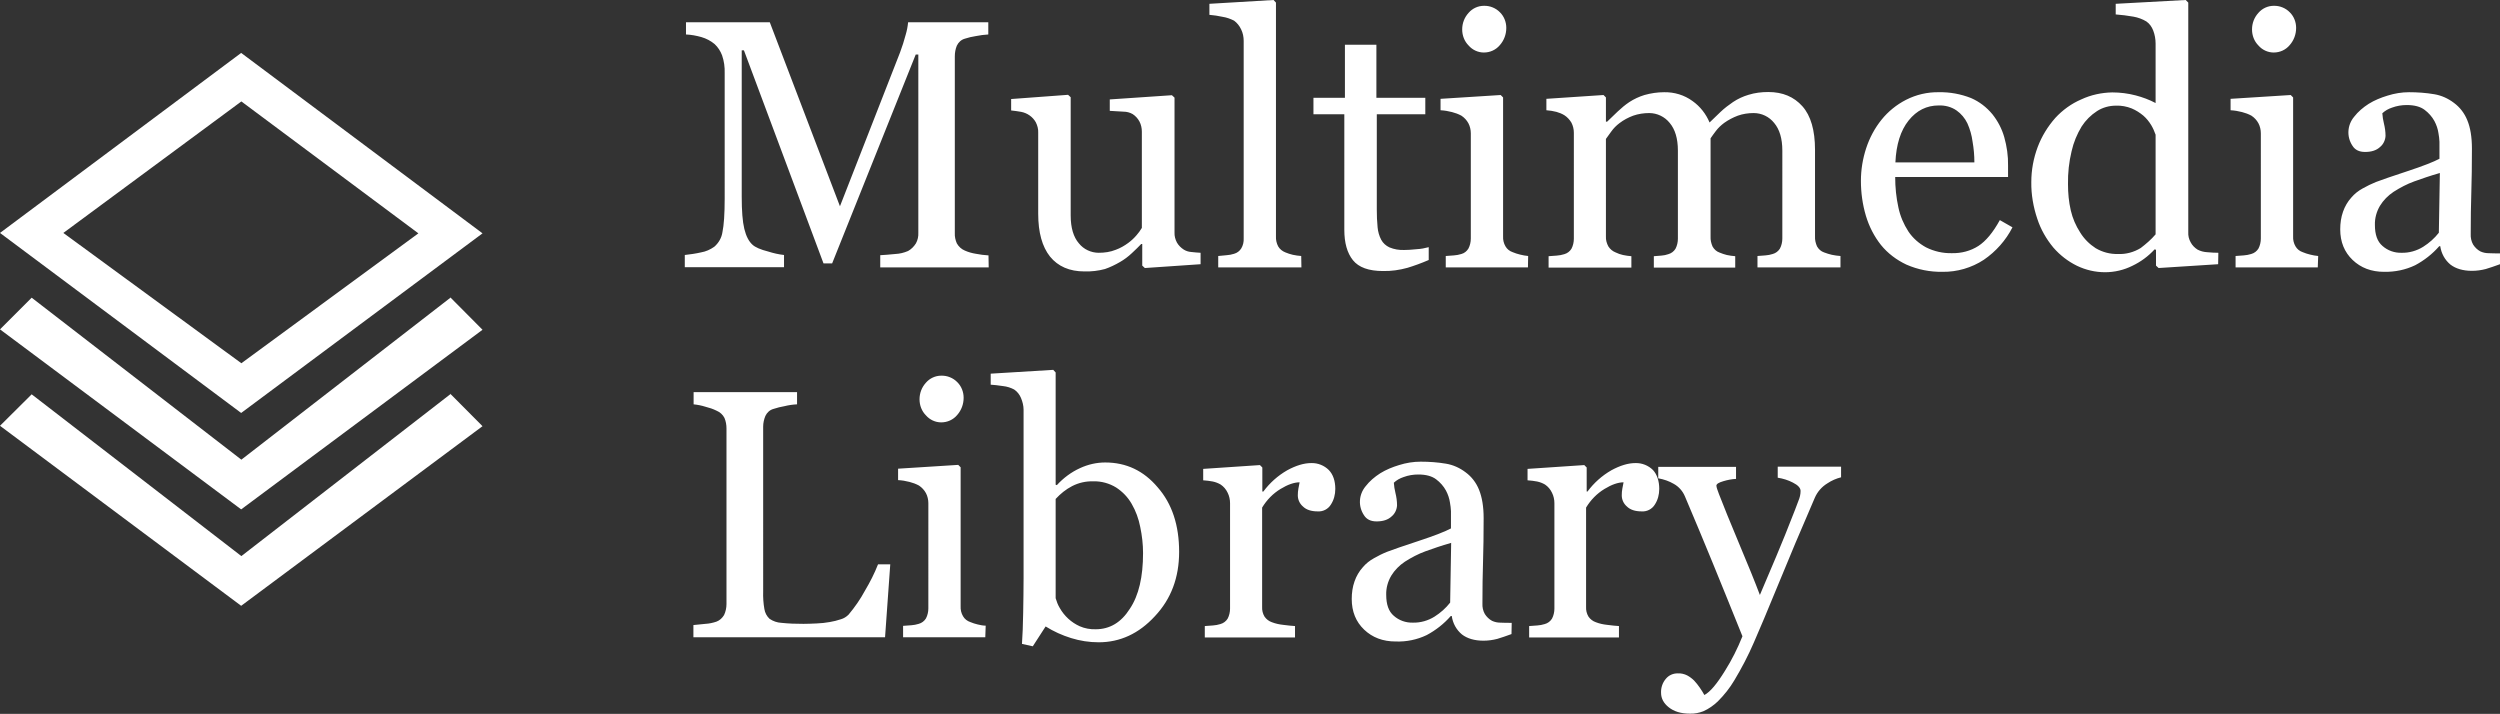
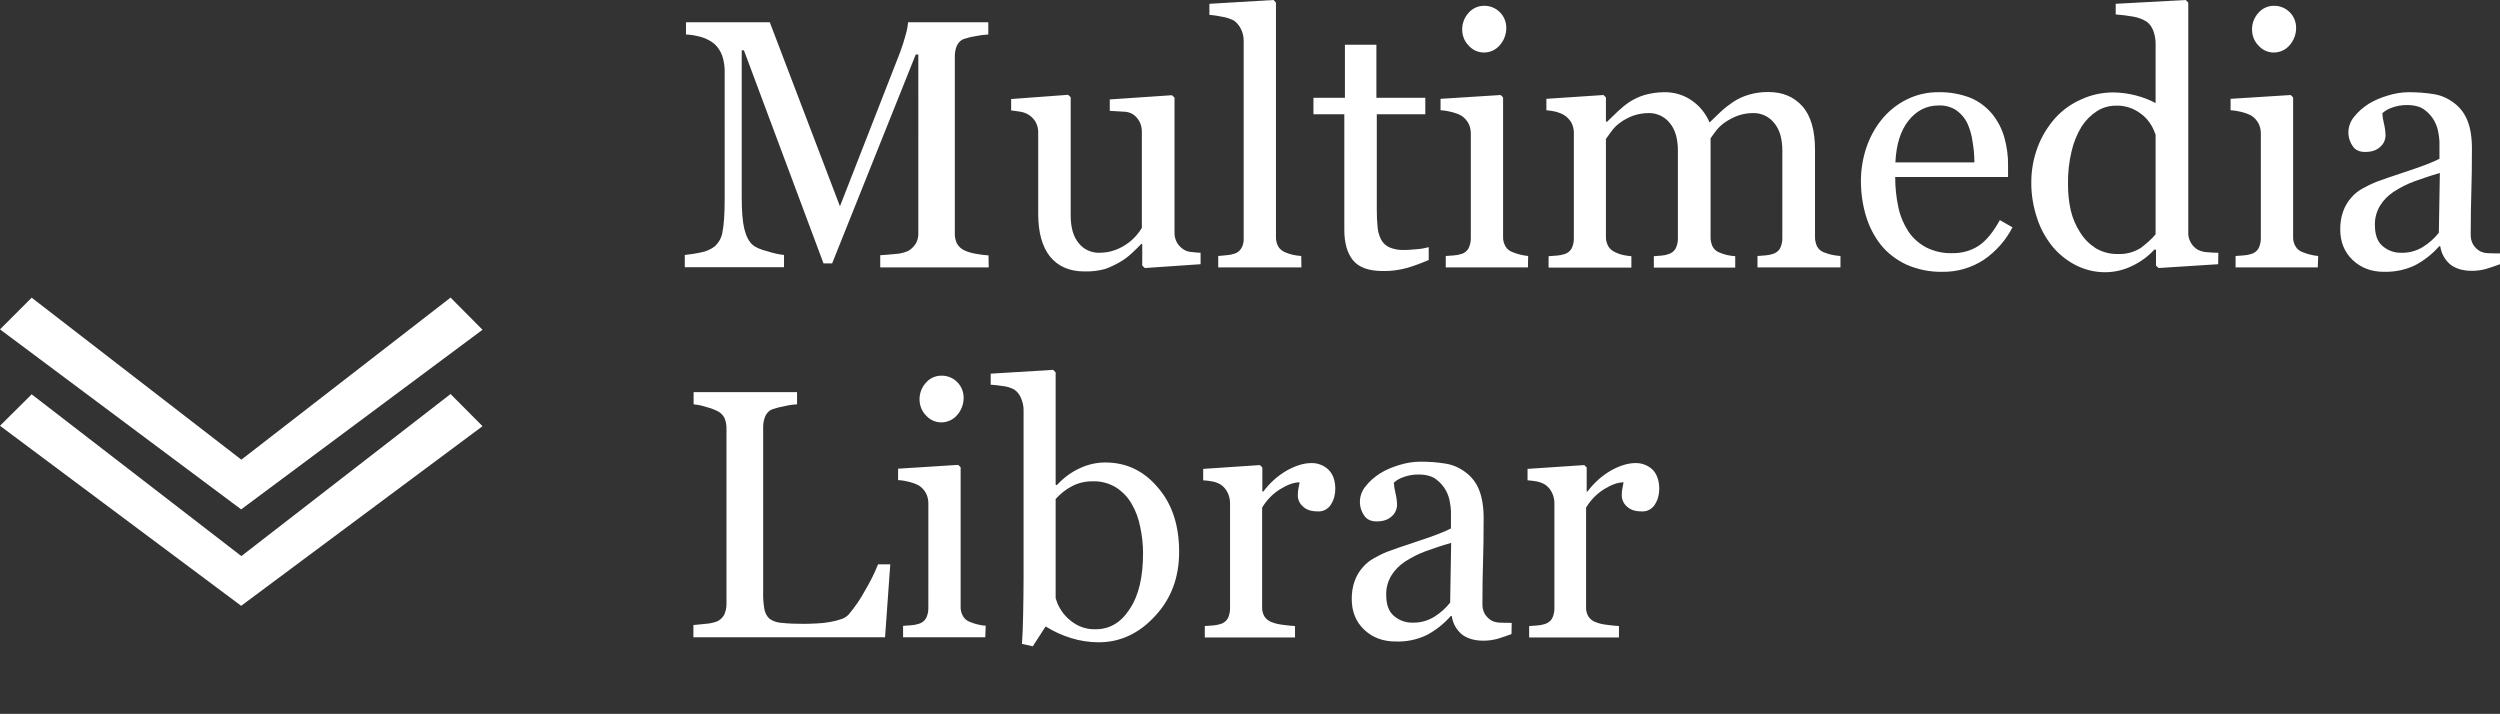
<svg xmlns="http://www.w3.org/2000/svg" id="Ebene_1" viewBox="0 0 1247.1 356.1">
  <rect x="0" y="0" width="1247.1" height="356.1" fill="#333333" stroke="none" />
  <style>.st0{fill:#fff}</style>
  <title>logo-multimedia</title>
  <path class="st0" d="M493.2 133.4h-54.1v-6.1c2-.1 4.5-.3 7.5-.6 2.2-.1 4.3-.6 6.4-1.5 1.6-.9 2.9-2.2 3.9-3.8.9-1.6 1.3-3.5 1.2-5.3V27.2h-1.3l-41.7 104.2h-4.3L371.1 25.1H370v73c0 7.1.4 12.4 1.3 16.1.9 3.7 2.3 6.3 4.1 7.9 1.3 1.2 3.9 2.4 7.9 3.4 2.5.8 5.1 1.4 7.8 1.7v6.1h-49.5v-6.1c2.7-.3 5.5-.7 8.1-1.3 2.4-.4 4.6-1.4 6.6-2.8 2.2-1.9 3.7-4.5 4.1-7.4.7-3.3 1.1-8.9 1.1-16.7V36.5c.1-3-.3-6-1.3-8.9-.8-2.1-2-4-3.7-5.6-1.9-1.6-4.2-2.8-6.6-3.5-2.5-.7-5.1-1.2-7.7-1.3v-6.1H384l35 91.8 30-76.8c1.1-2.9 2-5.8 2.8-8.8.6-2 1-4.1 1.2-6.2h40v6.1c-2.1.1-4.1.4-6.2.8-1.9.3-3.7.7-5.5 1.3-1.8.5-3.2 1.8-4 3.5-.7 1.7-1 3.5-1 5.3v88.2c-.1 1.7.3 3.5 1 5.1.9 1.6 2.3 2.9 4 3.6 1.8.8 3.6 1.3 5.5 1.6 2.1.4 4.2.7 6.3.8l.1 6zm105.7-1.6l-27.8 1.9-1.3-1.2v-10.8h-.5c-1.4 1.4-2.9 3-4.7 4.6-1.8 1.7-3.8 3.2-5.9 4.4-2.4 1.4-4.9 2.6-7.5 3.5-3.3.9-6.8 1.3-10.2 1.2-7.5 0-13.2-2.5-17.2-7.4-3.9-4.9-5.9-12-5.9-21.4V66.2c.1-1.8-.4-3.6-1.2-5.2-1.5-2.7-4.2-4.6-7.3-5.2-1.6-.3-3.3-.5-5-.7v-5.7l28.4-2.1 1.3 1.2v59c0 6.1 1.4 10.8 4.1 13.9 2.4 3 6.1 4.7 9.9 4.7 2.9 0 5.8-.4 8.5-1.5 2.2-.8 4.3-2 6.2-3.4 1.5-1.1 2.9-2.4 4.1-3.8 1-1.1 1.9-2.4 2.7-3.7V65.6c0-1.7-.4-3.5-1.2-5-.8-1.5-2-2.8-3.4-3.7-1.4-.8-3-1.2-4.6-1.2-2-.1-4.3-.3-6.8-.4v-5.7l31-2.1 1.3 1.2V116c-.1 1.7.4 3.5 1.2 5 .8 1.4 2 2.6 3.4 3.5 1.1.7 2.4 1.1 3.7 1.2 1.6.2 3.2.3 4.7.4v5.7zm50.3 1.6h-41.5v-5.7l4.2-.4c1.3-.1 2.5-.3 3.7-.7 1.5-.4 2.8-1.4 3.6-2.7.9-1.5 1.3-3.3 1.2-5V20.4c0-2-.4-4-1.3-5.8-.8-1.7-2-3.2-3.5-4.3-1.8-.9-3.7-1.6-5.7-1.9-2.2-.5-4.4-.8-6.6-1V1.9l32-1.9 1.2 1.3v116.6c-.1 1.7.3 3.5 1.1 5 .8 1.4 2.1 2.4 3.6 3 1.2.5 2.4.9 3.7 1.2 1.4.3 2.8.5 4.2.6l.1 5.7zm63.5-3.7c-3.7 1.6-7.3 2.9-10.6 3.9-4 1.1-8.1 1.7-12.2 1.6-7.1 0-12.1-1.8-15-5.4-2.9-3.6-4.3-8.7-4.3-15.2V57h-15.4v-8.2h15.7V22.3h15.7v26.5H711V57h-24.2v47.5c0 3 .1 6 .4 8.9.2 2.2.8 4.3 1.8 6.2.9 1.7 2.4 3 4.1 3.8 2.4 1 4.9 1.4 7.4 1.3 1.4 0 3.5-.1 6.3-.4 2-.1 4-.5 5.9-1v6.4zm49.5 3.7h-41v-5.7l4.1-.3c1.2-.1 2.5-.3 3.7-.7 1.5-.4 2.7-1.4 3.5-2.7.8-1.5 1.2-3.3 1.2-5V66.5c0-1.7-.4-3.5-1.2-5-.8-1.5-2-2.8-3.5-3.8-1.5-.8-3.1-1.4-4.7-1.8-1.9-.5-3.8-.8-5.7-.9v-5.7l30-1.9 1.2 1.2v69.3c-.1 1.7.3 3.5 1.2 5 .8 1.4 2.1 2.4 3.6 2.9 1.2.5 2.4.9 3.7 1.2 1.3.3 2.6.6 4 .7l-.1 5.7zM751.4 13.9c0 3.2-1.1 6.2-3.2 8.6-2 2.4-4.9 3.7-8 3.7-2.9 0-5.7-1.3-7.6-3.5-2.1-2.1-3.2-5-3.2-8 0-3.1 1.1-6 3.2-8.3 1.9-2.2 4.7-3.5 7.6-3.5 3-.1 6 1.1 8.1 3.3 2 2 3.1 4.8 3.1 7.7zm166.7 119.5h-41.4v-5.7l4-.3c1.2-.1 2.4-.3 3.6-.7 1.5-.4 2.8-1.4 3.6-2.7.8-1.5 1.2-3.3 1.2-5V75.1c0-6-1.4-10.6-4.1-13.8-2.5-3.1-6.2-4.9-10.2-4.9-2.7 0-5.4.4-7.9 1.3-2.4.9-4.7 2.1-6.8 3.6-1.6 1.2-3 2.5-4.2 4.1-.9 1.2-1.8 2.4-2.6 3.6v49c-.1 1.7.3 3.4 1 5 .8 1.4 2 2.5 3.5 3 1.2.5 2.4.9 3.6 1.2 1.4.3 2.8.5 4.2.6v5.7H825v-5.7l3.8-.3c1.2-.1 2.3-.3 3.4-.7 1.5-.4 2.8-1.4 3.6-2.7.8-1.5 1.2-3.3 1.2-5v-44c0-6-1.4-10.6-4.1-13.8-2.5-3.1-6.3-4.9-10.2-4.9-2.7 0-5.4.4-8 1.3-2.4.9-4.7 2.1-6.8 3.7-1.6 1.2-3 2.6-4.2 4.3l-2.6 3.6V118c-.1 1.7.4 3.4 1.2 4.9.9 1.4 2.1 2.4 3.6 3 1.2.6 2.4 1 3.7 1.3 1.4.3 2.8.5 4.2.6v5.7h-41.3v-5.7l4.1-.3c1.2-.1 2.5-.3 3.7-.7 1.5-.4 2.8-1.4 3.6-2.7.8-1.5 1.2-3.3 1.2-5V66.2c0-1.7-.4-3.4-1.2-5-.9-1.5-2.1-2.8-3.5-3.7-1.3-.8-2.6-1.3-4-1.7-1.6-.4-3.3-.7-5-.8v-5.7l28.5-1.9 1.2 1.2v12.1h.6c1.4-1.4 3.2-3.1 5.3-5.1 1.8-1.7 3.7-3.3 5.8-4.7 2.3-1.5 4.9-2.7 7.5-3.5 3.2-.9 6.5-1.4 9.8-1.4 5.1-.1 10.1 1.4 14.2 4.4 3.8 2.7 6.7 6.4 8.5 10.7l5.5-5.3c1.9-1.8 4-3.4 6.2-4.9 2.4-1.6 5-2.8 7.7-3.6 3.2-1 6.5-1.4 9.9-1.4 7.2 0 12.8 2.4 17 7.1 4.2 4.7 6.3 12 6.3 21.7v43.2c-.1 1.7.3 3.4 1 5 .8 1.4 2 2.5 3.5 3 1.3.5 2.6.9 3.9 1.2 1.4.3 2.9.5 4.3.6v5.7zm85.8-20c-3.3 6.5-8.3 12.1-14.3 16.2-6.1 4-13.3 6.1-20.6 6-6.2.1-12.3-1.1-18-3.6-4.9-2.3-9.3-5.6-12.7-9.8-3.4-4.3-5.9-9.2-7.5-14.5-1.7-5.7-2.5-11.6-2.5-17.5 0-5.5.9-11 2.6-16.2 1.7-5.2 4.3-10.1 7.7-14.3 3.3-4.1 7.5-7.5 12.2-9.9 5.1-2.6 10.7-3.9 16.4-3.8 5.5-.1 10.9.9 16 2.9 4.2 1.8 7.8 4.6 10.7 8.1 2.7 3.4 4.7 7.2 5.9 11.4 1.3 4.6 2 9.4 1.9 14.2v5.7h-56.3c0 5.1.5 10.2 1.6 15.2.9 4.3 2.6 8.3 5 12 2.2 3.3 5.3 6 8.8 7.9 4 2 8.4 3 12.9 2.9 4.7.1 9.3-1.1 13.2-3.6 3.7-2.4 7.3-6.7 10.7-12.9l6.3 3.6zm-19-32.4c0-3.5-.3-6.9-.9-10.3-.4-3.2-1.3-6.3-2.6-9.2-1.2-2.5-3.1-4.8-5.4-6.4-2.6-1.8-5.7-2.6-8.9-2.5-6 0-11 2.5-15 7.5s-6.2 12-6.6 20.9h39.4zm121.6 50.8l-29.7 1.9-1.3-1.2v-7.9l-.7-.2c-3.1 3.4-6.9 6.2-11.1 8.2-4.2 2.1-8.9 3.2-13.6 3.2-4.9 0-9.6-1.1-14-3.2-4.5-2.2-8.5-5.3-11.8-9.1-3.5-4.2-6.3-9.1-8-14.3-2-5.9-3.1-12.2-3-18.4 0-6 1.1-11.9 3.2-17.5 2-5.3 5-10.2 8.8-14.5 3.6-3.9 8-7.1 12.9-9.2 4.9-2.3 10.2-3.4 15.5-3.5 3.9 0 7.9.5 11.7 1.5 3.4.9 6.7 2.1 9.9 3.8V21.8c0-2.3-.4-4.5-1.2-6.6-.7-1.8-1.8-3.4-3.4-4.5-2-1.2-4.2-2-6.5-2.4-2.9-.5-5.9-.9-8.8-1.1V1.9l34.9-1.9 1.3 1.3v114.5c-.1 1.8.3 3.5 1.2 5.1.8 1.5 2 2.7 3.4 3.6 1.5.8 3.1 1.2 4.7 1.3 2.1.2 4 .3 5.7.3l-.1 5.7zm-31.2-14.9V67.2c-.6-1.7-1.3-3.3-2.2-4.8-1.1-1.8-2.4-3.4-3.9-4.7-1.8-1.5-3.7-2.7-5.8-3.6-2.5-1-5.2-1.5-7.8-1.4-3.4 0-6.7.9-9.5 2.7-3.1 2-5.7 4.6-7.7 7.7-2.3 3.8-4 7.9-5 12.3-1.3 5.4-1.9 10.9-1.8 16.5 0 4.4.4 8.8 1.4 13.1.9 3.9 2.5 7.6 4.7 11 1.9 3.1 4.6 5.8 7.7 7.8 3.4 2 7.2 3 11.1 2.9 4 .2 8-.9 11.4-3 2.6-2 5.2-4.2 7.4-6.8zm80.9 16.5h-41v-5.7l4.1-.3c1.2-.1 2.5-.3 3.7-.7 1.5-.4 2.8-1.4 3.6-2.7.8-1.5 1.2-3.3 1.2-5V66.5c0-1.7-.4-3.5-1.2-5-.8-1.5-2-2.8-3.5-3.8-1.5-.8-3.1-1.4-4.7-1.8-1.9-.5-3.8-.8-5.7-.9v-5.7l30-1.9 1.2 1.2v69.3c-.1 1.7.3 3.5 1.2 5 .8 1.4 2.1 2.4 3.6 2.9 1.2.5 2.4.9 3.7 1.2 1.3.3 2.6.6 4 .7l-.2 5.7zm-10.8-119.5c0 3.2-1.1 6.2-3.2 8.6-2 2.4-4.9 3.7-8 3.7-2.9 0-5.7-1.3-7.6-3.5-2.1-2.1-3.2-5-3.2-8 0-3.1 1.1-6 3.2-8.3 1.9-2.2 4.7-3.5 7.6-3.5 3-.1 6 1.1 8.1 3.3 2 2 3.1 4.8 3.1 7.7zm101.7 117.9c-2.7 1-5.1 1.8-7.1 2.4-2.3.6-4.6.9-6.9.9-4.5 0-8.1-1.1-10.7-3.1-2.8-2.3-4.6-5.6-5.1-9.2h-.5c-3.4 3.9-7.5 7.1-12 9.5-4.8 2.3-10.1 3.4-15.5 3.3-6.4 0-11.6-2-15.7-5.9-4.1-3.9-6.2-9-6.2-15.3 0-3 .4-6 1.4-8.8.9-2.6 2.3-5 4.1-7 1.6-1.9 3.5-3.4 5.7-4.6 2.1-1.2 4.4-2.3 6.6-3.2 2.6-1 7.8-2.8 15.7-5.4 7.9-2.6 13.2-4.7 16-6.2v-8.5c-.1-1.4-.2-2.9-.5-4.3-.3-2.1-1-4.1-2-6-1.2-2.2-2.9-4.1-4.9-5.6-2.1-1.6-5.1-2.4-8.9-2.4-2.5 0-5 .4-7.4 1.3-1.8.6-3.4 1.5-4.8 2.8.1 1.7.4 3.4.8 5.1.5 2 .8 4.1.8 6.2-.1 2.1-1.1 4.2-2.7 5.5-1.8 1.7-4.3 2.5-7.5 2.5-2.9 0-5-1-6.3-3.1-3-4.5-2.6-10.3.8-14.4 2-2.6 4.5-4.7 7.3-6.5 2.9-1.8 6.1-3.1 9.4-4.1 3.5-1.1 7.1-1.7 10.7-1.7 4.2 0 8.5.3 12.6 1 3.6.6 6.9 2.1 9.8 4.3 3 2.2 5.3 5.2 6.7 8.7 1.5 3.6 2.3 8.3 2.3 14.1 0 8.2-.1 15.5-.3 21.8s-.3 13.3-.3 20.8c-.1 1.9.3 3.7 1.2 5.3.9 1.4 2.1 2.6 3.6 3.4 1.3.6 2.7.9 4.1.9 1.9.1 3.8.1 5.7.1v5.4zm-30-45.5c-4.9 1.4-9.2 2.9-12.8 4.2-3.6 1.3-7 3.1-10.3 5.2-2.7 1.8-5.1 4.2-6.8 7-1.7 2.9-2.6 6.2-2.5 9.5 0 4.8 1.2 8.3 3.8 10.5 2.6 2.3 6 3.5 9.5 3.4 3.8.1 7.6-1 10.8-3 3-1.9 5.6-4.2 7.8-7l.5-29.8zm-773 195.2l-2.6 36.4h-95.6v-6.1c1.4-.1 3.4-.3 6-.6 1.9-.1 3.7-.5 5.5-1.1 1.6-.6 2.9-1.8 3.8-3.3.8-1.7 1.2-3.6 1.2-5.5v-87.6c0-1.8-.3-3.5-1-5.2-.8-1.6-2.2-2.9-3.9-3.6-1.8-.9-3.6-1.5-5.6-2-1.9-.6-3.9-1-5.9-1.2v-6.1h51.6v6.1c-2.1.1-4.2.4-6.2.9-1.9.3-3.7.8-5.6 1.4-1.8.5-3.2 1.8-4 3.5-.7 1.7-1.1 3.5-1.1 5.3V295c-.1 3 .1 5.9.6 8.8.3 1.9 1.2 3.6 2.6 4.9 1.8 1.2 3.8 1.9 5.9 2 3.7.4 7.3.5 11 .5 2.1 0 4.3-.1 6.6-.2 2.2-.1 4.4-.3 6.5-.7 1.9-.3 3.8-.8 5.6-1.4 1.4-.4 2.7-1.2 3.8-2.3 3.1-3.7 5.9-7.7 8.2-12 2.5-4.2 4.7-8.5 6.5-13.1h6.1zm47.4 36.4h-41v-5.7l4.1-.3c1.2-.1 2.5-.3 3.7-.7 1.5-.4 2.8-1.4 3.6-2.7.8-1.5 1.2-3.3 1.2-5V251c0-1.7-.4-3.5-1.2-5-.8-1.5-2-2.8-3.5-3.8-1.5-.8-3.1-1.4-4.7-1.8-1.9-.5-3.8-.8-5.7-.9v-5.7l30-1.9 1.2 1.2v69.3c-.1 1.7.3 3.5 1.2 5 .8 1.4 2.1 2.4 3.6 2.9 1.2.5 2.4.9 3.7 1.2 1.3.3 2.6.6 4 .6l-.2 5.8zm-10.8-119.5c0 3.2-1.1 6.2-3.2 8.6-2 2.4-4.9 3.7-8 3.7-2.9 0-5.7-1.3-7.6-3.5-2.1-2.1-3.2-5-3.2-8 0-3.1 1.1-6 3.2-8.3 1.9-2.2 4.7-3.5 7.6-3.5 3-.1 6 1.1 8.1 3.3 2 2 3.1 4.8 3.1 7.7zm107.5 76.9c0 12.8-4 23.5-12.1 32.1-8 8.7-17.4 13-28 13-4.7 0-9.3-.7-13.8-2.1-4.5-1.4-8.7-3.3-12.7-5.8l-6.4 9.9-5.4-1.2c.3-4.3.5-9.4.6-15.4.1-6 .2-11.8.2-17.3v-84.1c0-2-.5-4-1.3-5.9-.7-1.7-1.9-3.2-3.4-4.2-1.7-.9-3.6-1.5-5.5-1.7-2.6-.4-4.6-.6-6.2-.7v-5.5l31.2-1.9 1.2 1.3v56l.6.2c3.3-3.6 7.2-6.5 11.6-8.5 3.9-1.8 8.2-2.8 12.5-2.8 10.5 0 19.2 4.1 26.2 12.4 7.2 8.2 10.7 19 10.7 32.2zm-18 .6c0-4.4-.5-8.7-1.4-13-.8-4.1-2.2-8-4.3-11.6-1.9-3.3-4.5-6-7.7-8.1-3.4-2.1-7.4-3.2-11.4-3.1-3.7-.1-7.3.7-10.6 2.4-3.1 1.6-5.8 3.8-8.2 6.4v49.5c.5 1.7 1.1 3.3 2 4.8 2.3 4.1 5.8 7.3 10 9.2 2.5 1.1 5.3 1.6 8 1.5 7 0 12.7-3.4 17-10.2 4.5-6.7 6.6-16 6.6-27.8zm95.9-32c0 2.8-.7 5.5-2.2 7.8-1.4 2.3-4 3.6-6.6 3.4-3.2 0-5.7-.8-7.4-2.5-1.6-1.4-2.5-3.4-2.5-5.5 0-1.2.1-2.3.3-3.4.2-1 .4-2.1.6-3.1-2.7 0-5.9 1.1-9.5 3.3-3.8 2.3-6.9 5.5-9.2 9.3v49.5c-.1 1.7.3 3.4 1.2 4.9.9 1.3 2.2 2.3 3.7 2.8 1.8.7 3.7 1.1 5.6 1.3 2.3.3 4.2.5 5.9.6v5.7h-45v-5.7l4.1-.3c1.2-.1 2.5-.3 3.7-.7 1.5-.4 2.8-1.4 3.6-2.7.8-1.5 1.2-3.3 1.2-5V251c0-1.8-.4-3.6-1.2-5.2-.8-1.7-2-3.1-3.5-4.1-1.2-.7-2.5-1.2-3.9-1.5-1.6-.3-3.2-.5-4.8-.6v-5.7l28.3-1.9 1.2 1.2v12h.5c3.2-4.3 7.2-7.9 11.9-10.6 4.4-2.4 8.4-3.6 12-3.6 3.3-.1 6.5 1.2 8.8 3.5 2.1 2.2 3.2 5.4 3.2 9.4zm87.9 72.4c-2.7 1-5.1 1.8-7.1 2.4-2.3.6-4.6.9-6.9.9-4.5 0-8.1-1.1-10.7-3.1-2.8-2.3-4.6-5.6-5.1-9.2h-.5c-3.4 3.9-7.5 7.1-12 9.5-4.8 2.3-10.1 3.4-15.5 3.2-6.4 0-11.6-2-15.7-5.9s-6.2-9-6.2-15.3c0-3 .4-6 1.4-8.8.9-2.6 2.3-5 4.1-7 1.6-1.9 3.5-3.4 5.7-4.6 2.1-1.2 4.3-2.3 6.6-3.2 2.6-1 7.8-2.8 15.7-5.4s13.2-4.7 16-6.2V255c-.1-1.4-.2-2.9-.5-4.3-.3-2.1-1-4.1-2-6-1.2-2.2-2.9-4.1-4.9-5.6-2.1-1.6-5.1-2.4-8.9-2.4-2.5 0-5 .4-7.4 1.3-1.8.6-3.4 1.5-4.8 2.8.1 1.7.4 3.4.8 5.1.5 2 .8 4.1.8 6.2-.1 2.1-1.1 4.2-2.7 5.5-1.8 1.7-4.3 2.5-7.5 2.5-2.9 0-5-1-6.3-3.1-3-4.5-2.6-10.3.8-14.4 2-2.6 4.5-4.7 7.3-6.5 2.9-1.8 6.1-3.1 9.4-4.1 3.5-1.1 7.1-1.7 10.8-1.7 4.2 0 8.5.3 12.6 1 3.6.6 6.9 2.1 9.8 4.3 3 2.2 5.3 5.2 6.7 8.7 1.5 3.7 2.3 8.4 2.3 14.1 0 8.2-.1 15.5-.3 21.8-.2 6.3-.3 13.3-.3 20.8-.1 1.9.3 3.7 1.2 5.3.9 1.4 2.1 2.6 3.6 3.4 1.3.6 2.7.9 4.1.9 1.9.1 3.8.1 5.7.1l-.1 5.6zm-30.1-45.5c-4.9 1.4-9.2 2.9-12.8 4.2-3.6 1.3-7 3.1-10.3 5.2-2.7 1.8-5.1 4.2-6.8 7-1.7 2.9-2.6 6.2-2.5 9.5 0 4.8 1.2 8.3 3.8 10.5 2.6 2.3 6 3.5 9.5 3.4 3.8.1 7.6-1 10.8-3 3-1.9 5.6-4.2 7.8-7l.5-29.8zm103.8-26.9c0 2.8-.7 5.5-2.2 7.8-1.4 2.3-4 3.6-6.6 3.4-3.2 0-5.7-.8-7.4-2.5-1.6-1.4-2.5-3.4-2.5-5.5 0-1.2.1-2.3.3-3.4.2-1 .4-2.1.6-3.1-2.7 0-5.9 1.1-9.5 3.3-3.8 2.3-6.9 5.5-9.2 9.3v49.5c-.1 1.7.3 3.4 1.2 4.9.9 1.3 2.2 2.3 3.7 2.8 1.8.7 3.7 1.1 5.6 1.3 2.3.3 4.2.5 5.9.6v5.7h-44.8v-5.7l4.1-.3c1.2-.1 2.5-.3 3.7-.7 1.5-.4 2.8-1.4 3.6-2.7.8-1.5 1.2-3.3 1.2-5V251c0-1.8-.4-3.6-1.2-5.2-.8-1.7-2-3.1-3.5-4.1-1.2-.7-2.5-1.2-3.9-1.5-1.6-.3-3.2-.5-4.8-.6v-5.7l28.3-1.9 1.2 1.2v12h.4c3.2-4.3 7.2-7.9 11.9-10.6 4.4-2.4 8.4-3.6 12-3.6 3.3-.1 6.5 1.2 8.8 3.5 2 2.2 3.1 5.4 3.1 9.4z" />
-   <path class="st0" d="M828.6 345.6c-.1-2.5.7-5 2.4-7 1.5-1.8 3.6-2.7 5.9-2.7 1.6-.1 3.3.3 4.7 1 1.3.7 2.5 1.6 3.5 2.6 1 1.1 2 2.3 2.8 3.5 1 1.5 1.8 2.7 2.3 3.7 2.9-1.5 6.3-5.6 10.3-12.1 3.4-5.4 6.3-11.2 8.7-17.2-5.5-13.6-10.4-25.8-14.8-36.5s-9-21.8-13.9-33.3c-1.1-2.6-3-4.8-5.5-6.2-2.4-1.4-5-2.3-7.8-2.8v-5.7H866v6c-2.1.1-4.2.5-6.2 1.1-2.4.7-3.6 1.4-3.6 2.3.1.6.2 1.2.4 1.7.3.8.6 1.6.9 2.5 2.2 5.7 5.5 13.9 10 24.6 4.5 10.7 8 19.3 10.4 25.7 2.6-6.1 5.3-12.5 8.1-19.1 2.8-6.6 5.9-14.3 9.4-23.3.4-1.1 1-2.6 1.7-4.5.7-1.6 1.1-3.3 1.1-5 0-1.5-1.3-2.9-3.9-4.2-2.3-1.2-4.9-2-7.5-2.4v-5.5h31.6v5.3c-2.4.6-4.7 1.6-6.8 3-2.8 1.7-5 4.2-6.3 7.2-6.9 15.9-13 30.4-18.3 43.4-5.3 13-9.4 22.6-12.1 28.8-2.8 6.5-6.1 12.8-9.7 18.8-2.3 3.9-5.1 7.4-8.3 10.6-2.1 2-4.5 3.7-7.2 4.9-2.1.8-4.4 1.3-6.7 1.2-4.5 0-8-1.1-10.6-3.2-2.5-2-3.8-4.4-3.8-7.2zM120.3 26.4L0 116.2 120.3 206l120.4-89.6-120.4-90zm-88.7 89.8l88.8-65.6 88.3 65.8-88.3 64.8-88.8-65z" />
  <path class="st0" d="M224.4 148.1l.3.4-104.3 80.8-104.6-80.8L0 164.3l120.3 89.8 120.4-89.6-16.3-16.4z" />
  <path class="st0" d="M224.4 196.2l.3.4-104.3 80.8-104.6-80.7L0 212.4l120.3 89.8 120.4-89.6-16.3-16.4z" />
</svg>